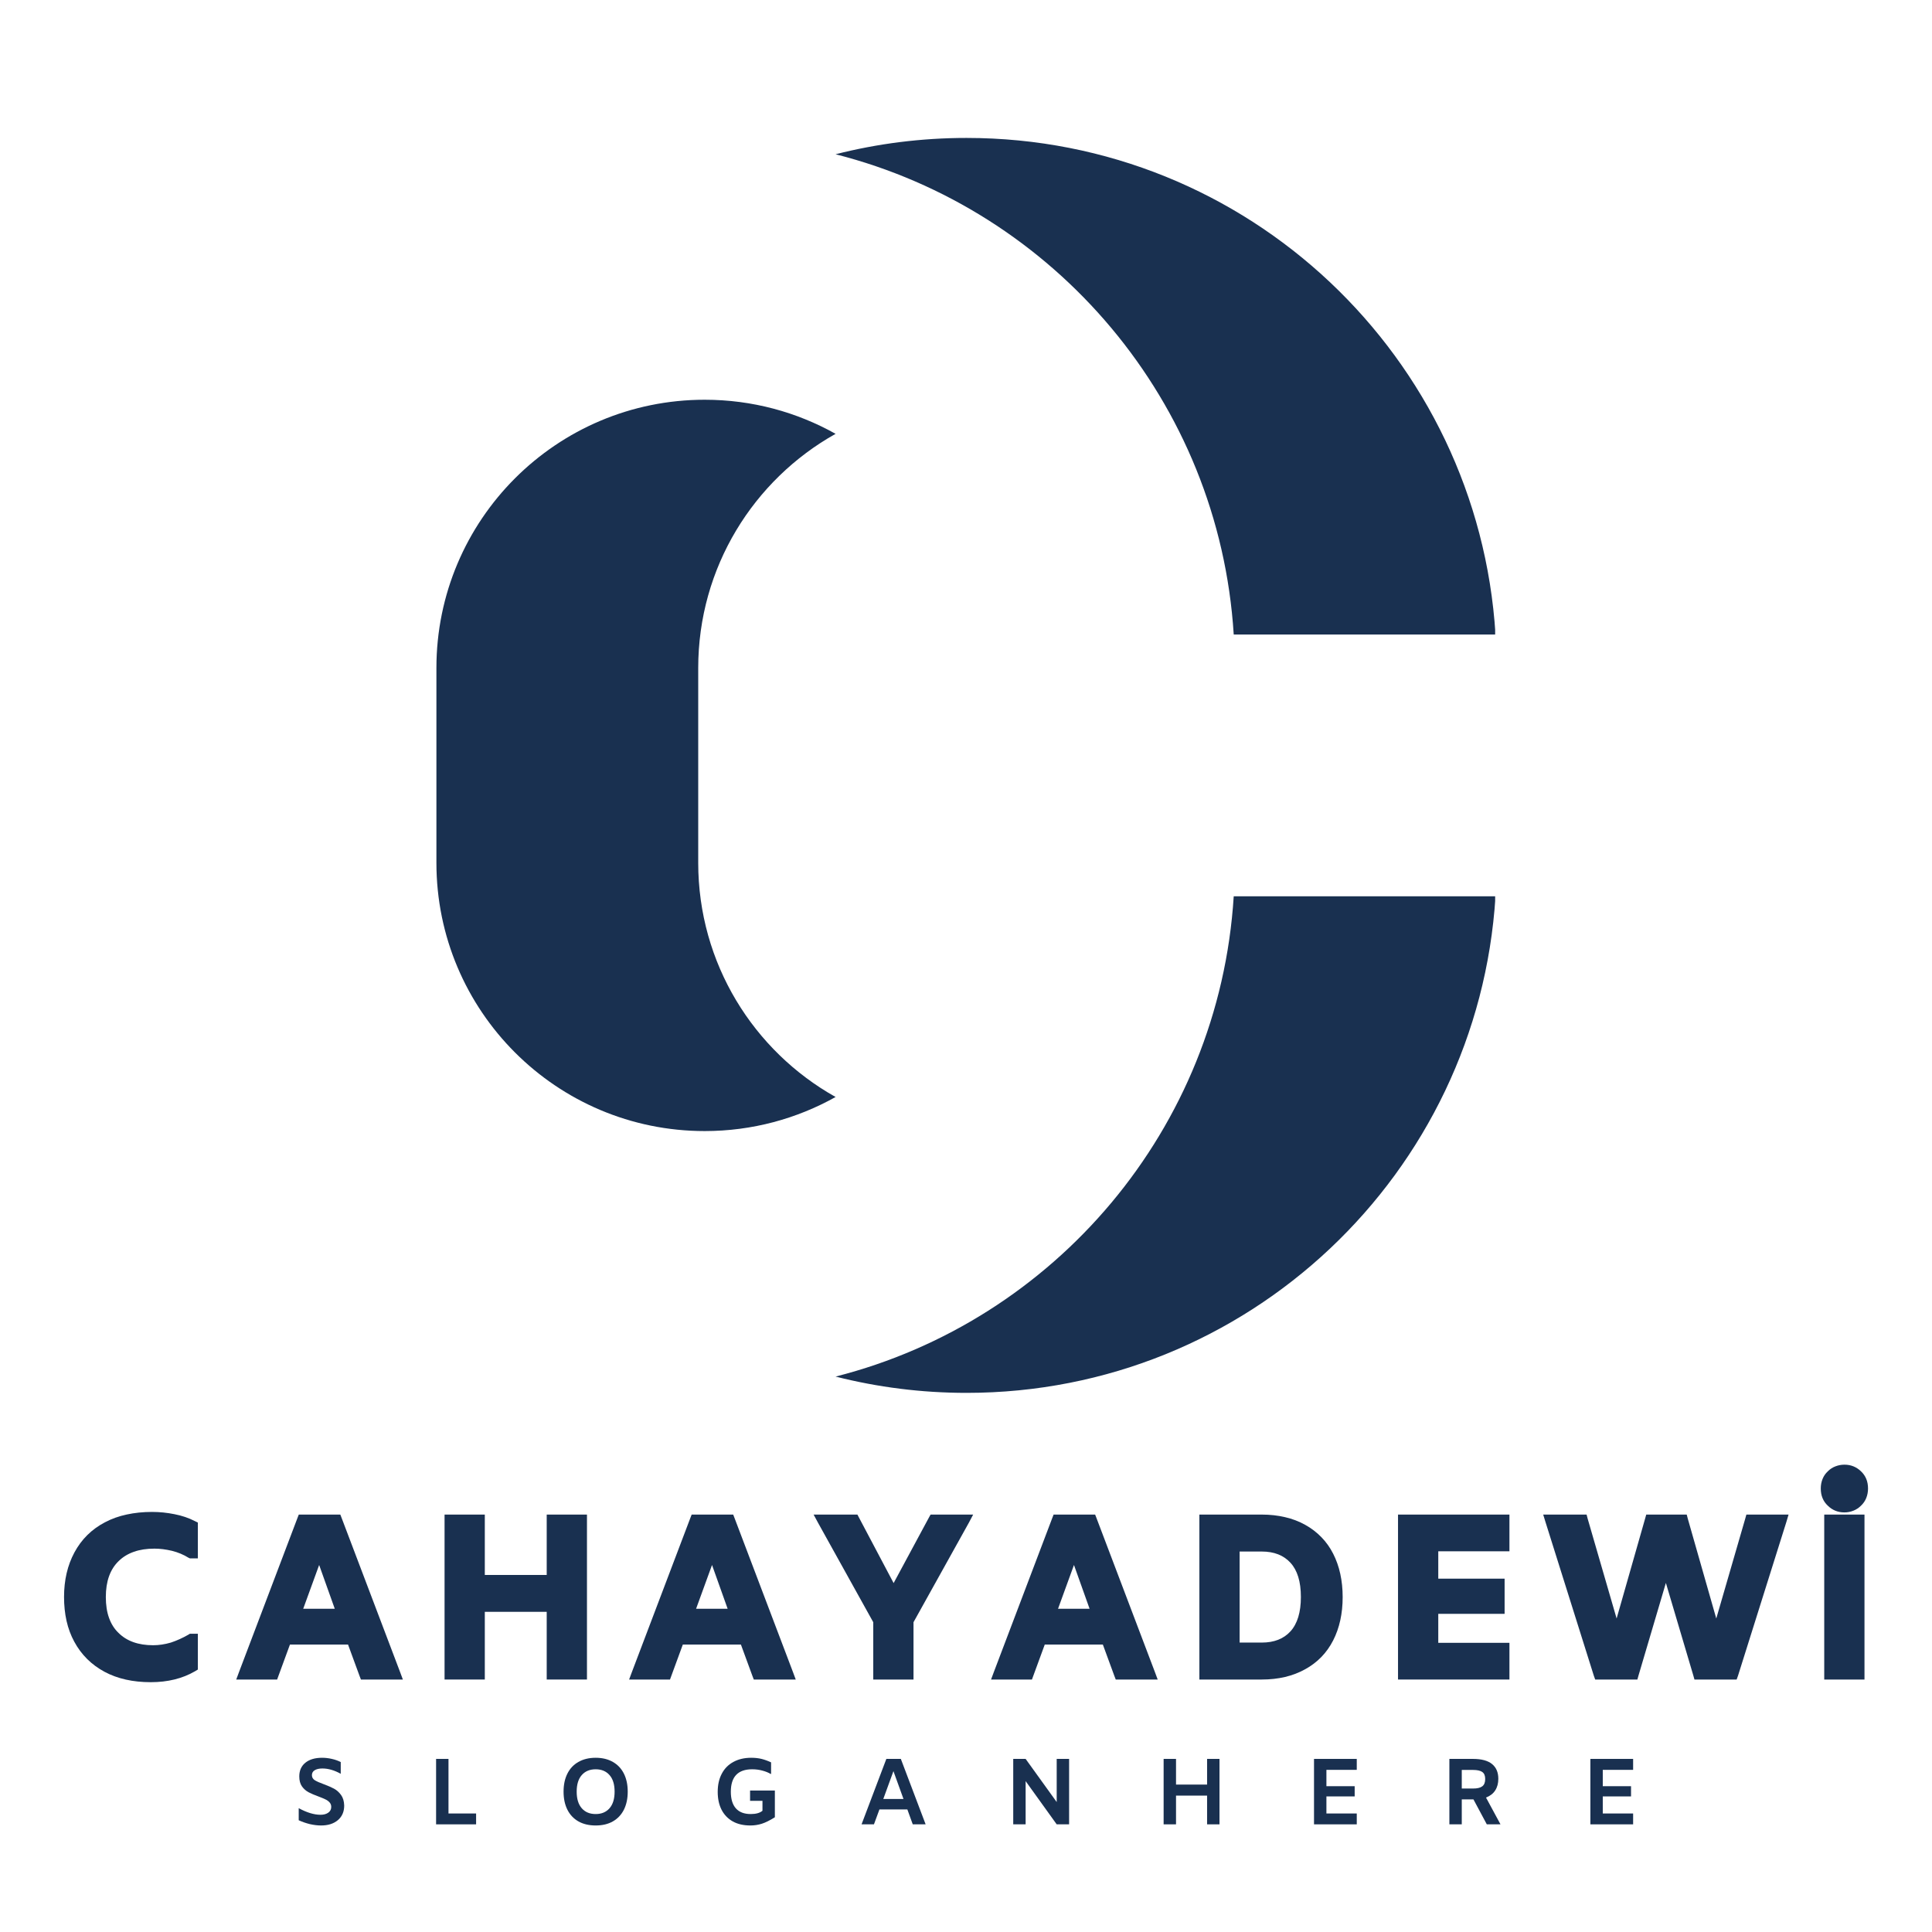
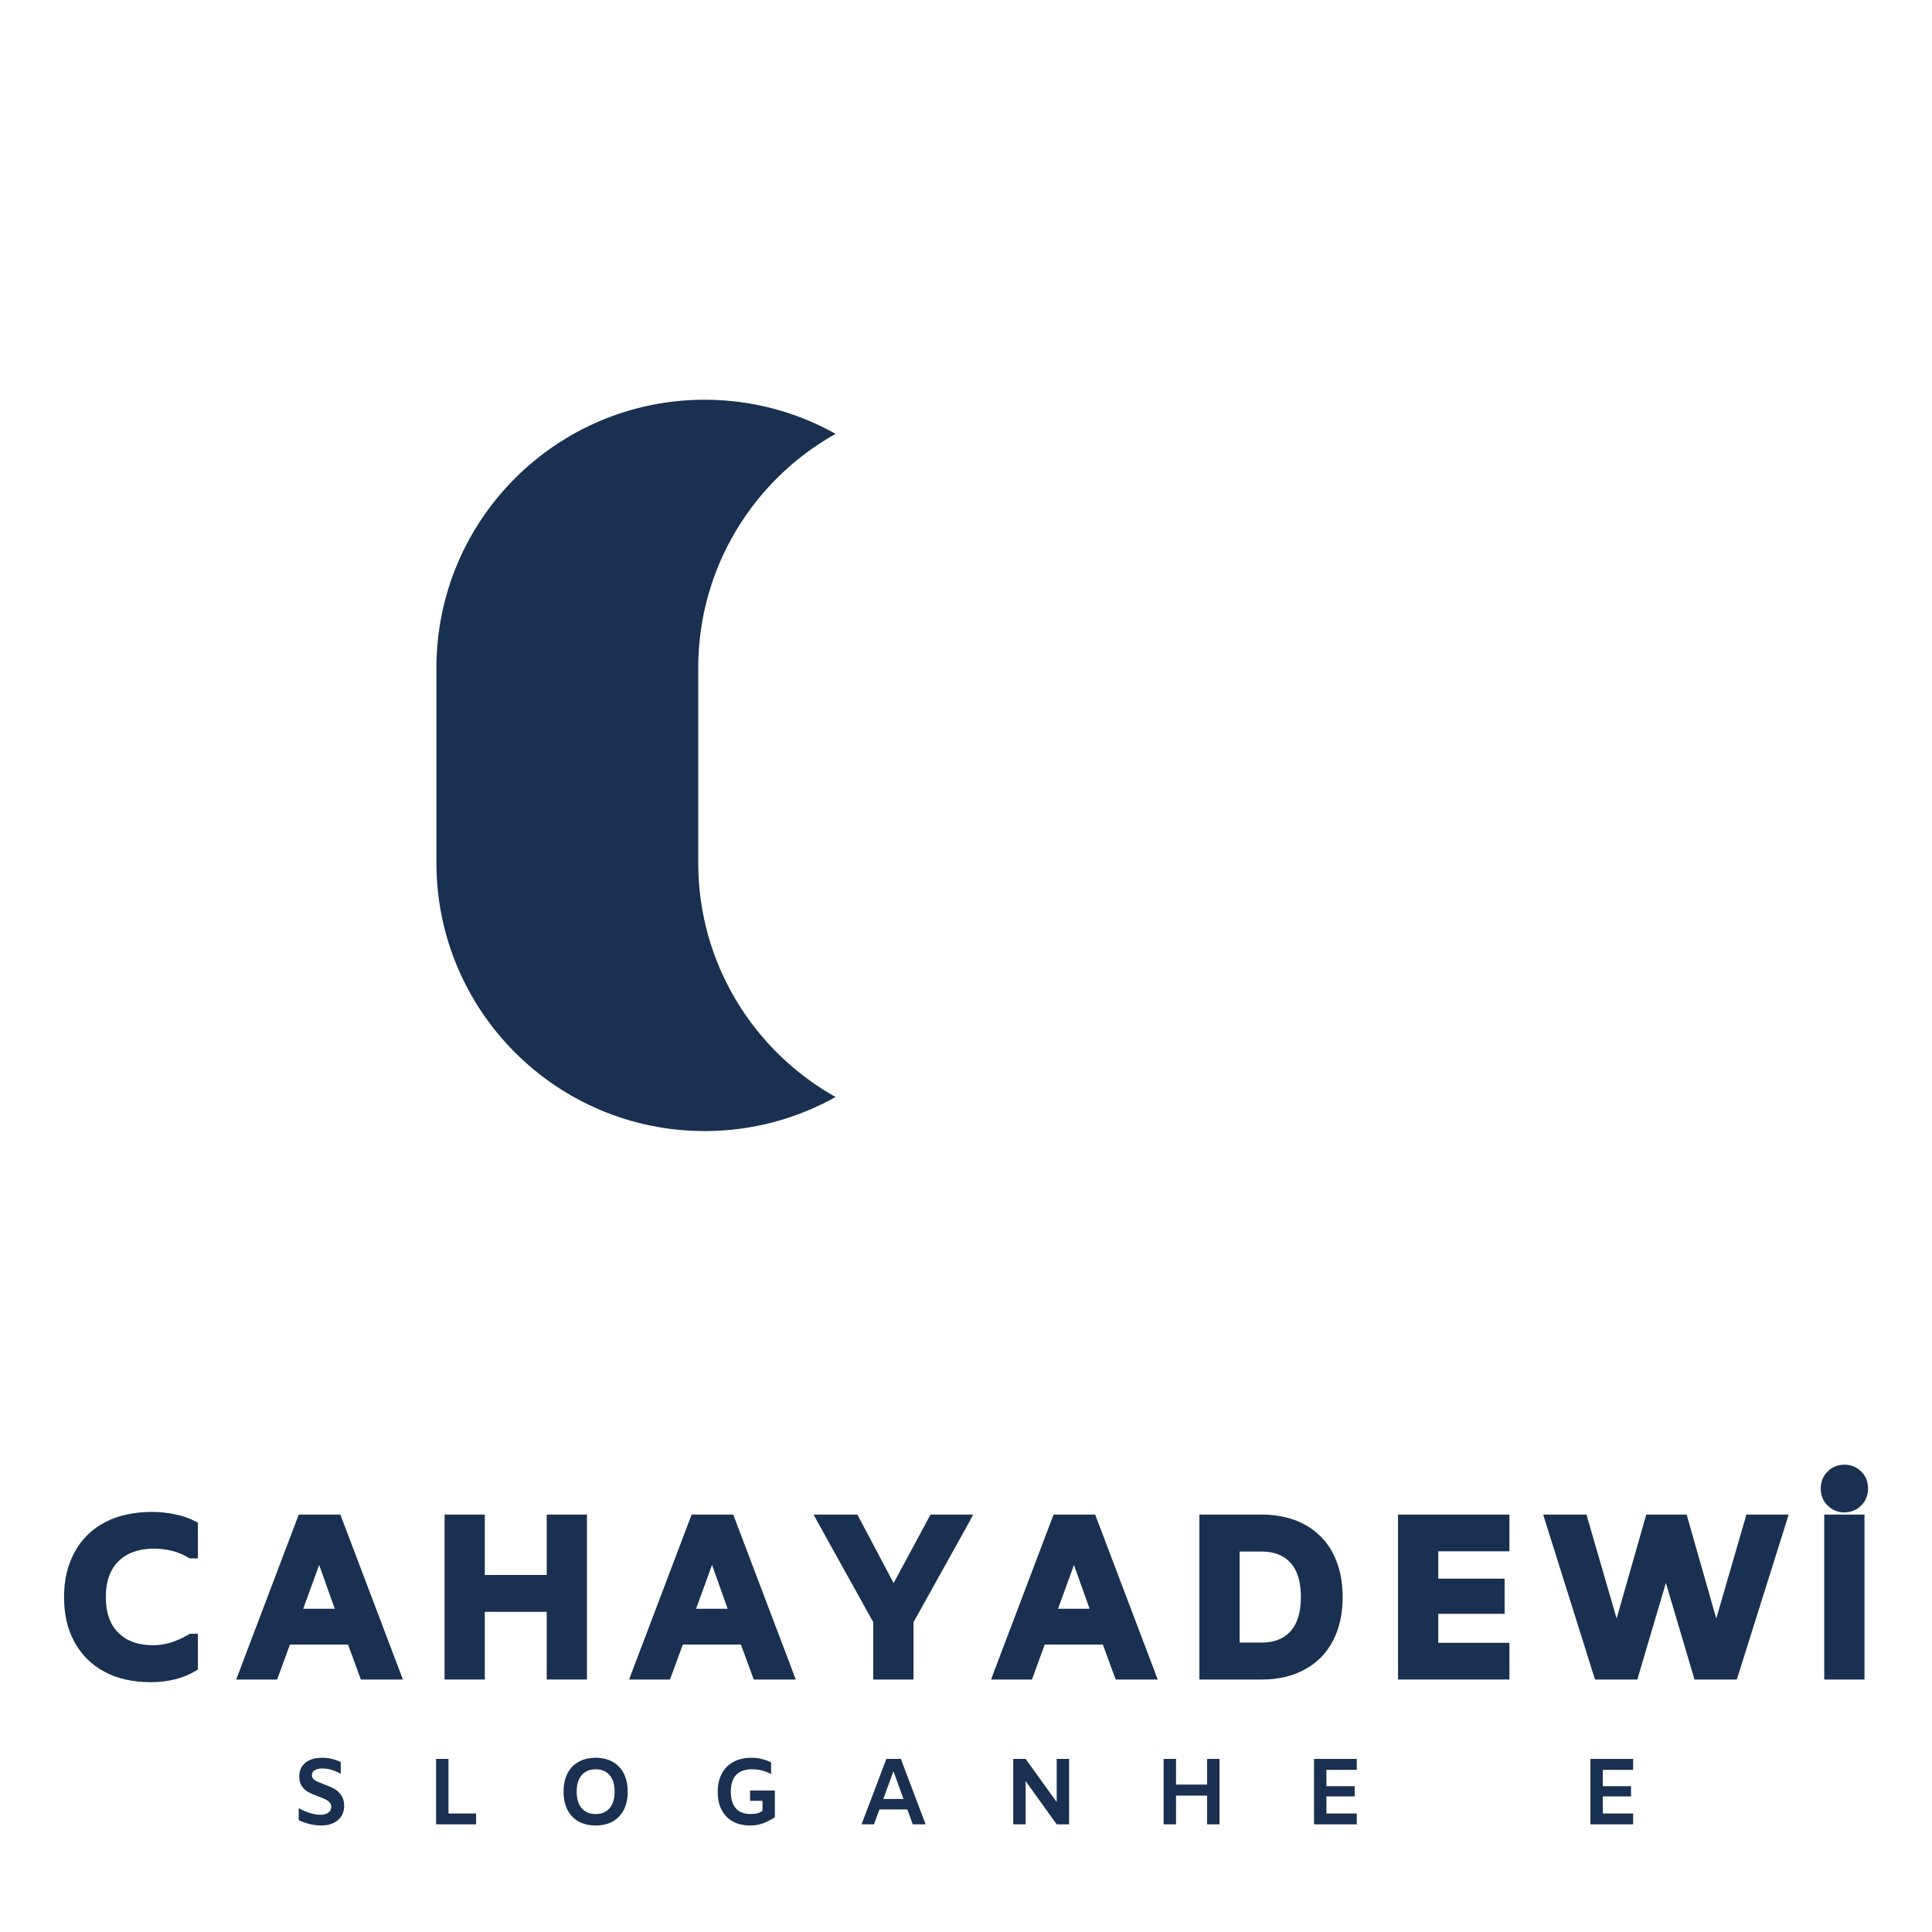
<svg xmlns="http://www.w3.org/2000/svg" width="500" zoomAndPan="magnify" viewBox="0 0 375 375" height="500" preserveAspectRatio="xMidYMid meet" version="1.0">
  <defs>
    <g />
    <clipPath id="b19dd7e327">
      <rect x="0" width="363" y="0" height="61" />
    </clipPath>
    <clipPath id="9df3d69aaf">
      <rect x="0" width="279" y="0" height="25" />
    </clipPath>
    <clipPath id="79a4c26d1a">
      <path d="M 162 26.773 L 290.207 26.773 L 290.207 123.34 L 162 123.34 Z M 162 26.773 " clip-rule="nonzero" />
    </clipPath>
    <clipPath id="f83040e30a">
      <path d="M 84.707 77 L 163 77 L 163 220 L 84.707 220 Z M 84.707 77 " clip-rule="nonzero" />
    </clipPath>
    <clipPath id="a2f4a2d2b4">
      <path d="M 162 173.953 L 290.207 173.953 L 290.207 270.355 L 162 270.355 Z M 162 173.953 " clip-rule="nonzero" />
    </clipPath>
  </defs>
  <rect x="-37.5" width="450" fill="#ffffff" y="-37.5" height="450" fill-opacity="1" />
  <rect x="-37.5" width="450" fill="#ffffff" y="-37.5" height="450" fill-opacity="1" />
  <g transform="matrix(1, 0, 0, 1, 9, 283)">
    <g clip-path="url(#b19dd7e327)">
      <g fill="#193050" fill-opacity="1">
        <g transform="translate(1.119, 41.917)">
          <g>
            <path d="M 10.172 -0.422 C 7.617 -1.797 5.66 -3.742 4.297 -6.266 C 3.629 -7.492 3.129 -8.836 2.797 -10.297 C 2.473 -11.754 2.312 -13.301 2.312 -14.938 C 2.312 -18.219 2.984 -21.102 4.328 -23.594 C 5.703 -26.145 7.676 -28.094 10.25 -29.438 C 11.539 -30.125 12.953 -30.629 14.484 -30.953 C 16.016 -31.285 17.648 -31.453 19.391 -31.453 C 20.848 -31.453 22.297 -31.305 23.734 -31.016 C 25.191 -30.734 26.504 -30.289 27.672 -29.688 L 28.281 -29.391 L 28.281 -22.438 L 26.734 -22.438 L 26.469 -22.562 C 25.5 -23.164 24.426 -23.613 23.25 -23.906 C 22.051 -24.188 20.922 -24.328 19.859 -24.328 C 18.348 -24.328 17.02 -24.125 15.875 -23.719 C 14.727 -23.32 13.742 -22.723 12.922 -21.922 C 11.254 -20.316 10.422 -17.988 10.422 -14.938 C 10.422 -13.383 10.629 -12.031 11.047 -10.875 C 11.461 -9.719 12.07 -8.754 12.875 -7.984 C 14.477 -6.379 16.723 -5.578 19.609 -5.578 C 20.723 -5.578 21.867 -5.75 23.047 -6.094 C 23.641 -6.289 24.223 -6.52 24.797 -6.781 C 25.367 -7.039 25.926 -7.328 26.469 -7.641 L 26.734 -7.812 L 28.281 -7.812 L 28.281 -0.859 L 27.719 -0.516 C 25.289 0.891 22.43 1.594 19.141 1.594 C 15.672 1.594 12.68 0.922 10.172 -0.422 Z M 10.172 -0.422 " />
          </g>
        </g>
      </g>
      <g fill="#193050" fill-opacity="1">
        <g transform="translate(37.103, 41.917)">
          <g>
            <path d="M 21.453 -5.703 L 10.172 -5.703 L 7.938 0.391 L 7.688 1.078 L -0.25 1.078 L 0.297 -0.391 L 11.625 -30.25 L 11.891 -30.938 L 19.953 -30.938 L 20.219 -30.25 L 31.547 -0.391 L 32.094 1.078 L 23.953 1.078 L 23.688 0.391 Z M 18.875 -12.656 L 15.844 -21.156 L 12.75 -12.656 Z M 18.875 -12.656 " />
          </g>
        </g>
      </g>
      <g fill="#193050" fill-opacity="1">
        <g transform="translate(73.945, 41.917)">
          <g>
            <path d="M 30.984 -29.859 L 30.984 1.078 L 23.172 1.078 L 23.172 -12.062 L 11.156 -12.062 L 11.156 1.078 L 3.344 1.078 L 3.344 -30.938 L 11.156 -30.938 L 11.156 -19.219 L 23.172 -19.219 L 23.172 -30.938 L 30.984 -30.938 Z M 30.984 -29.859 " />
          </g>
        </g>
      </g>
      <g fill="#193050" fill-opacity="1">
        <g transform="translate(113.36, 41.917)">
          <g>
            <path d="M 21.453 -5.703 L 10.172 -5.703 L 7.938 0.391 L 7.688 1.078 L -0.25 1.078 L 0.297 -0.391 L 11.625 -30.25 L 11.891 -30.938 L 19.953 -30.938 L 20.219 -30.25 L 31.547 -0.391 L 32.094 1.078 L 23.953 1.078 L 23.688 0.391 Z M 18.875 -12.656 L 15.844 -21.156 L 12.75 -12.656 Z M 18.875 -12.656 " />
          </g>
        </g>
      </g>
      <g fill="#193050" fill-opacity="1">
        <g transform="translate(150.202, 41.917)">
          <g>
            <path d="M 28.844 -29.344 L 18.109 -10.047 L 18.109 1.078 L 10.297 1.078 L 10.297 -10.047 L -0.422 -29.344 L -1.281 -30.938 L 7.219 -30.938 L 7.516 -30.375 L 14.25 -17.641 L 21.109 -30.375 L 21.422 -30.938 L 29.688 -30.938 Z M 28.844 -29.344 " />
          </g>
        </g>
      </g>
      <g fill="#193050" fill-opacity="1">
        <g transform="translate(183.613, 41.917)">
          <g>
            <path d="M 21.453 -5.703 L 10.172 -5.703 L 7.938 0.391 L 7.688 1.078 L -0.25 1.078 L 0.297 -0.391 L 11.625 -30.25 L 11.891 -30.938 L 19.953 -30.938 L 20.219 -30.25 L 31.547 -0.391 L 32.094 1.078 L 23.953 1.078 L 23.688 0.391 Z M 18.875 -12.656 L 15.844 -21.156 L 12.75 -12.656 Z M 18.875 -12.656 " />
          </g>
        </g>
      </g>
      <g fill="#193050" fill-opacity="1">
        <g transform="translate(220.454, 41.917)">
          <g>
            <path d="M 19.969 -30.438 C 21.383 -30.113 22.688 -29.617 23.875 -28.953 C 25.062 -28.297 26.113 -27.492 27.031 -26.547 C 27.945 -25.609 28.707 -24.539 29.312 -23.344 C 30.539 -20.938 31.156 -18.129 31.156 -14.922 C 31.156 -11.723 30.539 -8.922 29.312 -6.516 C 28.07 -4.086 26.254 -2.219 23.859 -0.906 C 21.484 0.414 18.68 1.078 15.453 1.078 L 3.344 1.078 L 3.344 -30.938 L 15.453 -30.938 C 17.047 -30.938 18.551 -30.77 19.969 -30.438 Z M 21.031 -8.281 C 22.375 -9.77 23.047 -11.988 23.047 -14.938 C 23.047 -16.445 22.875 -17.754 22.531 -18.859 C 22.188 -19.961 21.688 -20.867 21.031 -21.578 C 19.707 -23.035 17.848 -23.766 15.453 -23.766 L 11.156 -23.766 L 11.156 -6.094 L 15.453 -6.094 C 17.848 -6.094 19.707 -6.82 21.031 -8.281 Z M 21.031 -8.281 " />
          </g>
        </g>
      </g>
      <g fill="#193050" fill-opacity="1">
        <g transform="translate(259.012, 41.917)">
          <g>
            <path d="M 11.156 -23.812 L 11.156 -18.5 L 24.031 -18.5 L 24.031 -11.672 L 11.156 -11.672 L 11.156 -6.047 L 24.969 -6.047 L 24.969 1.078 L 3.344 1.078 L 3.344 -30.938 L 24.969 -30.938 L 24.969 -23.812 Z M 11.156 -23.812 " />
          </g>
        </g>
      </g>
      <g fill="#193050" fill-opacity="1">
        <g transform="translate(291.565, 41.917)">
          <g>
            <path d="M 46.172 -29.516 L 36.781 0.344 L 36.516 1.078 L 28.328 1.078 L 28.109 0.297 L 22.781 -17.672 L 17.469 0.297 L 17.25 1.078 L 9.062 1.078 L 8.797 0.344 L -0.594 -29.516 L -1.031 -30.938 L 7.391 -30.938 L 7.594 -30.156 L 13.219 -10.766 L 18.75 -30.156 L 18.969 -30.938 L 26.828 -30.938 L 27.031 -30.156 L 32.562 -10.766 L 38.188 -30.156 L 38.406 -30.938 L 46.594 -30.938 Z M 46.172 -29.516 " />
          </g>
        </g>
      </g>
      <g fill="#193050" fill-opacity="1">
        <g transform="translate(342.13, 41.917)">
          <g>
            <path d="M 4.031 -30.938 L 10.766 -30.938 L 10.766 1.078 L 2.953 1.078 L 2.953 -30.938 Z M 3.656 -32.656 C 2.738 -33.508 2.281 -34.625 2.281 -36 C 2.281 -36.656 2.395 -37.27 2.625 -37.844 C 2.852 -38.414 3.195 -38.914 3.656 -39.344 C 4.082 -39.77 4.57 -40.086 5.125 -40.297 C 5.688 -40.516 6.27 -40.625 6.875 -40.625 C 8.125 -40.625 9.191 -40.195 10.078 -39.344 C 10.992 -38.488 11.453 -37.375 11.453 -36 C 11.453 -35.344 11.336 -34.727 11.109 -34.156 C 10.879 -33.582 10.535 -33.082 10.078 -32.656 C 9.648 -32.227 9.156 -31.906 8.594 -31.688 C 8.039 -31.469 7.469 -31.359 6.875 -31.359 C 5.613 -31.359 4.539 -31.789 3.656 -32.656 Z M 3.656 -32.656 " />
          </g>
        </g>
      </g>
    </g>
  </g>
  <g transform="matrix(1, 0, 0, 1, 55, 338)">
    <g clip-path="url(#9df3d69aaf)">
      <g fill="#193050" fill-opacity="1">
        <g transform="translate(1.496, 16.105)">
          <g>
            <path d="M 5.828 0.219 C 5.141 0.219 4.41 0.129 3.641 -0.047 C 2.879 -0.234 2.16 -0.484 1.484 -0.797 L 1.484 -3.141 C 3.055 -2.285 4.469 -1.859 5.719 -1.859 C 6.332 -1.859 6.832 -1.992 7.219 -2.266 C 7.602 -2.535 7.797 -2.91 7.797 -3.391 C 7.797 -3.734 7.688 -4.023 7.469 -4.266 C 7.258 -4.504 6.992 -4.695 6.672 -4.844 C 6.359 -5 5.91 -5.188 5.328 -5.406 C 4.535 -5.695 3.891 -5.973 3.391 -6.234 C 2.891 -6.504 2.461 -6.883 2.109 -7.375 C 1.766 -7.875 1.594 -8.516 1.594 -9.297 C 1.594 -10.43 1.984 -11.316 2.766 -11.953 C 3.555 -12.598 4.641 -12.922 6.016 -12.922 C 6.66 -12.922 7.289 -12.848 7.906 -12.703 C 8.531 -12.566 9.109 -12.363 9.641 -12.094 L 9.641 -9.812 C 8.41 -10.5 7.223 -10.844 6.078 -10.844 C 5.441 -10.844 4.941 -10.727 4.578 -10.5 C 4.223 -10.281 4.047 -9.961 4.047 -9.547 C 4.047 -9.129 4.234 -8.801 4.609 -8.562 C 4.984 -8.332 5.555 -8.078 6.328 -7.797 C 7.148 -7.492 7.82 -7.203 8.344 -6.922 C 8.863 -6.641 9.316 -6.234 9.703 -5.703 C 10.086 -5.172 10.289 -4.488 10.312 -3.656 C 10.312 -2.445 9.898 -1.5 9.078 -0.812 C 8.266 -0.125 7.18 0.219 5.828 0.219 Z M 5.828 0.219 " />
          </g>
        </g>
      </g>
      <g fill="#193050" fill-opacity="1">
        <g transform="translate(27.77, 16.105)">
          <g>
            <path d="M 1.875 -12.703 L 4.281 -12.703 L 4.281 -2.109 L 9.641 -2.109 L 9.641 0 L 1.875 0 Z M 1.875 -12.703 " />
          </g>
        </g>
      </g>
      <g fill="#193050" fill-opacity="1">
        <g transform="translate(52.95, 16.105)">
          <g>
            <path d="M 7.672 0.219 C 6.367 0.219 5.25 -0.047 4.312 -0.578 C 3.375 -1.117 2.66 -1.879 2.172 -2.859 C 1.68 -3.848 1.438 -5.008 1.438 -6.344 C 1.438 -7.688 1.68 -8.848 2.172 -9.828 C 2.66 -10.816 3.375 -11.578 4.312 -12.109 C 5.25 -12.648 6.367 -12.922 7.672 -12.922 C 8.973 -12.922 10.086 -12.648 11.016 -12.109 C 11.953 -11.578 12.664 -10.816 13.156 -9.828 C 13.645 -8.848 13.891 -7.688 13.891 -6.344 C 13.891 -5.008 13.645 -3.848 13.156 -2.859 C 12.664 -1.879 11.953 -1.117 11.016 -0.578 C 10.086 -0.047 8.973 0.219 7.672 0.219 Z M 7.672 -2 C 8.805 -2 9.703 -2.375 10.359 -3.125 C 11.016 -3.875 11.344 -4.945 11.344 -6.344 C 11.344 -7.75 11.016 -8.82 10.359 -9.562 C 9.703 -10.312 8.805 -10.688 7.672 -10.688 C 6.523 -10.688 5.625 -10.312 4.969 -9.562 C 4.312 -8.82 3.984 -7.75 3.984 -6.344 C 3.984 -4.945 4.312 -3.875 4.969 -3.125 C 5.625 -2.375 6.523 -2 7.672 -2 Z M 7.672 -2 " />
          </g>
        </g>
      </g>
      <g fill="#193050" fill-opacity="1">
        <g transform="translate(82.87, 16.105)">
          <g>
            <path d="M 1.438 -6.297 C 1.438 -7.648 1.695 -8.82 2.219 -9.812 C 2.738 -10.812 3.488 -11.578 4.469 -12.109 C 5.445 -12.648 6.602 -12.922 7.938 -12.922 C 8.707 -12.922 9.395 -12.844 10 -12.688 C 10.602 -12.531 11.203 -12.312 11.797 -12.031 L 11.797 -9.781 L 11.719 -9.781 C 11.289 -10.039 10.766 -10.254 10.141 -10.422 C 9.516 -10.598 8.844 -10.688 8.125 -10.688 C 5.363 -10.688 3.984 -9.234 3.984 -6.328 C 3.984 -4.91 4.312 -3.832 4.969 -3.094 C 5.625 -2.363 6.582 -2 7.844 -2 C 8.863 -2 9.625 -2.211 10.125 -2.641 L 10.125 -4.562 L 7.719 -4.562 L 7.719 -6.562 L 12.531 -6.562 L 12.531 -1.375 C 11.562 -0.77 10.723 -0.352 10.016 -0.125 C 9.305 0.102 8.562 0.219 7.781 0.219 C 6.438 0.219 5.289 -0.047 4.344 -0.578 C 3.395 -1.117 2.672 -1.879 2.172 -2.859 C 1.68 -3.836 1.438 -4.984 1.438 -6.297 Z M 1.438 -6.297 " />
          </g>
        </g>
      </g>
      <g fill="#193050" fill-opacity="1">
        <g transform="translate(111.696, 16.105)">
          <g>
            <path d="M 9.422 -2.891 L 4 -2.891 L 2.938 0 L 0.531 0 L 5.344 -12.703 L 8.156 -12.703 L 12.969 0 L 10.469 0 Z M 8.672 -4.922 L 6.719 -10.328 L 4.75 -4.922 Z M 8.672 -4.922 " />
          </g>
        </g>
      </g>
      <g fill="#193050" fill-opacity="1">
        <g transform="translate(139.793, 16.105)">
          <g>
            <path d="M 12.719 -12.703 L 12.719 0 L 10.312 0 L 4.281 -8.391 L 4.281 0 L 1.875 0 L 1.875 -12.703 L 4.281 -12.703 L 10.312 -4.328 L 10.312 -12.703 Z M 12.719 -12.703 " />
          </g>
        </g>
      </g>
      <g fill="#193050" fill-opacity="1">
        <g transform="translate(168.984, 16.105)">
          <g>
            <path d="M 12.719 -12.703 L 12.719 0 L 10.312 0 L 10.312 -5.578 L 4.281 -5.578 L 4.281 0 L 1.875 0 L 1.875 -12.703 L 4.281 -12.703 L 4.281 -7.719 L 10.312 -7.719 L 10.312 -12.703 Z M 12.719 -12.703 " />
          </g>
        </g>
      </g>
      <g fill="#193050" fill-opacity="1">
        <g transform="translate(198.175, 16.105)">
          <g>
            <path d="M 4.281 -10.578 L 4.281 -7.406 L 9.766 -7.406 L 9.766 -5.422 L 4.281 -5.422 L 4.281 -2.109 L 10.172 -2.109 L 10.172 0 L 1.875 0 L 1.875 -12.703 L 10.172 -12.703 L 10.172 -10.578 Z M 4.281 -10.578 " />
          </g>
        </g>
      </g>
      <g fill="#193050" fill-opacity="1">
        <g transform="translate(224.448, 16.105)">
          <g>
-             <path d="M 9.141 0 L 6.547 -4.844 L 4.281 -4.844 L 4.281 0 L 1.875 0 L 1.875 -12.703 L 6.453 -12.703 C 8.098 -12.703 9.328 -12.375 10.141 -11.719 C 10.961 -11.062 11.375 -10.102 11.375 -8.844 C 11.375 -7.957 11.172 -7.203 10.766 -6.578 C 10.367 -5.961 9.773 -5.504 8.984 -5.203 L 11.797 0 Z M 4.281 -6.953 L 6.484 -6.953 C 7.285 -6.953 7.875 -7.094 8.25 -7.375 C 8.633 -7.656 8.828 -8.129 8.828 -8.797 C 8.828 -9.441 8.641 -9.895 8.266 -10.156 C 7.891 -10.426 7.285 -10.562 6.453 -10.562 L 4.281 -10.562 Z M 4.281 -6.953 " />
-           </g>
+             </g>
        </g>
      </g>
      <g fill="#193050" fill-opacity="1">
        <g transform="translate(251.816, 16.105)">
          <g>
            <path d="M 4.281 -10.578 L 4.281 -7.406 L 9.766 -7.406 L 9.766 -5.422 L 4.281 -5.422 L 4.281 -2.109 L 10.172 -2.109 L 10.172 0 L 1.875 0 L 1.875 -12.703 L 10.172 -12.703 L 10.172 -10.578 Z M 4.281 -10.578 " />
          </g>
        </g>
      </g>
    </g>
  </g>
  <g clip-path="url(#79a4c26d1a)">
-     <path fill="#193050" d="M 239.465 123.156 L 290.277 123.156 C 286.918 69.367 242.238 26.773 187.598 26.773 C 178.828 26.773 170.312 27.875 162.184 29.941 C 204.695 40.738 236.641 78 239.465 123.156 " fill-opacity="1" fill-rule="nonzero" />
-   </g>
+     </g>
  <g clip-path="url(#f83040e30a)">
    <path fill="#193050" d="M 135.523 167.465 L 135.523 129.668 C 135.523 110.137 146.277 93.117 162.188 84.207 C 154.672 79.996 146.008 77.59 136.781 77.59 C 108.02 77.59 84.707 100.906 84.707 129.668 L 84.707 167.465 C 84.707 196.223 108.02 219.539 136.781 219.539 C 146.008 219.539 154.672 217.133 162.188 212.926 C 146.277 204.012 135.523 186.996 135.523 167.465 " fill-opacity="1" fill-rule="nonzero" />
  </g>
  <g clip-path="url(#a2f4a2d2b4)">
-     <path fill="#193050" d="M 162.184 267.191 C 170.312 269.254 178.828 270.355 187.598 270.355 C 242.238 270.355 286.918 227.766 290.277 173.973 L 239.465 173.973 C 236.641 219.133 204.695 256.391 162.184 267.191 " fill-opacity="1" fill-rule="nonzero" />
-   </g>
+     </g>
</svg>